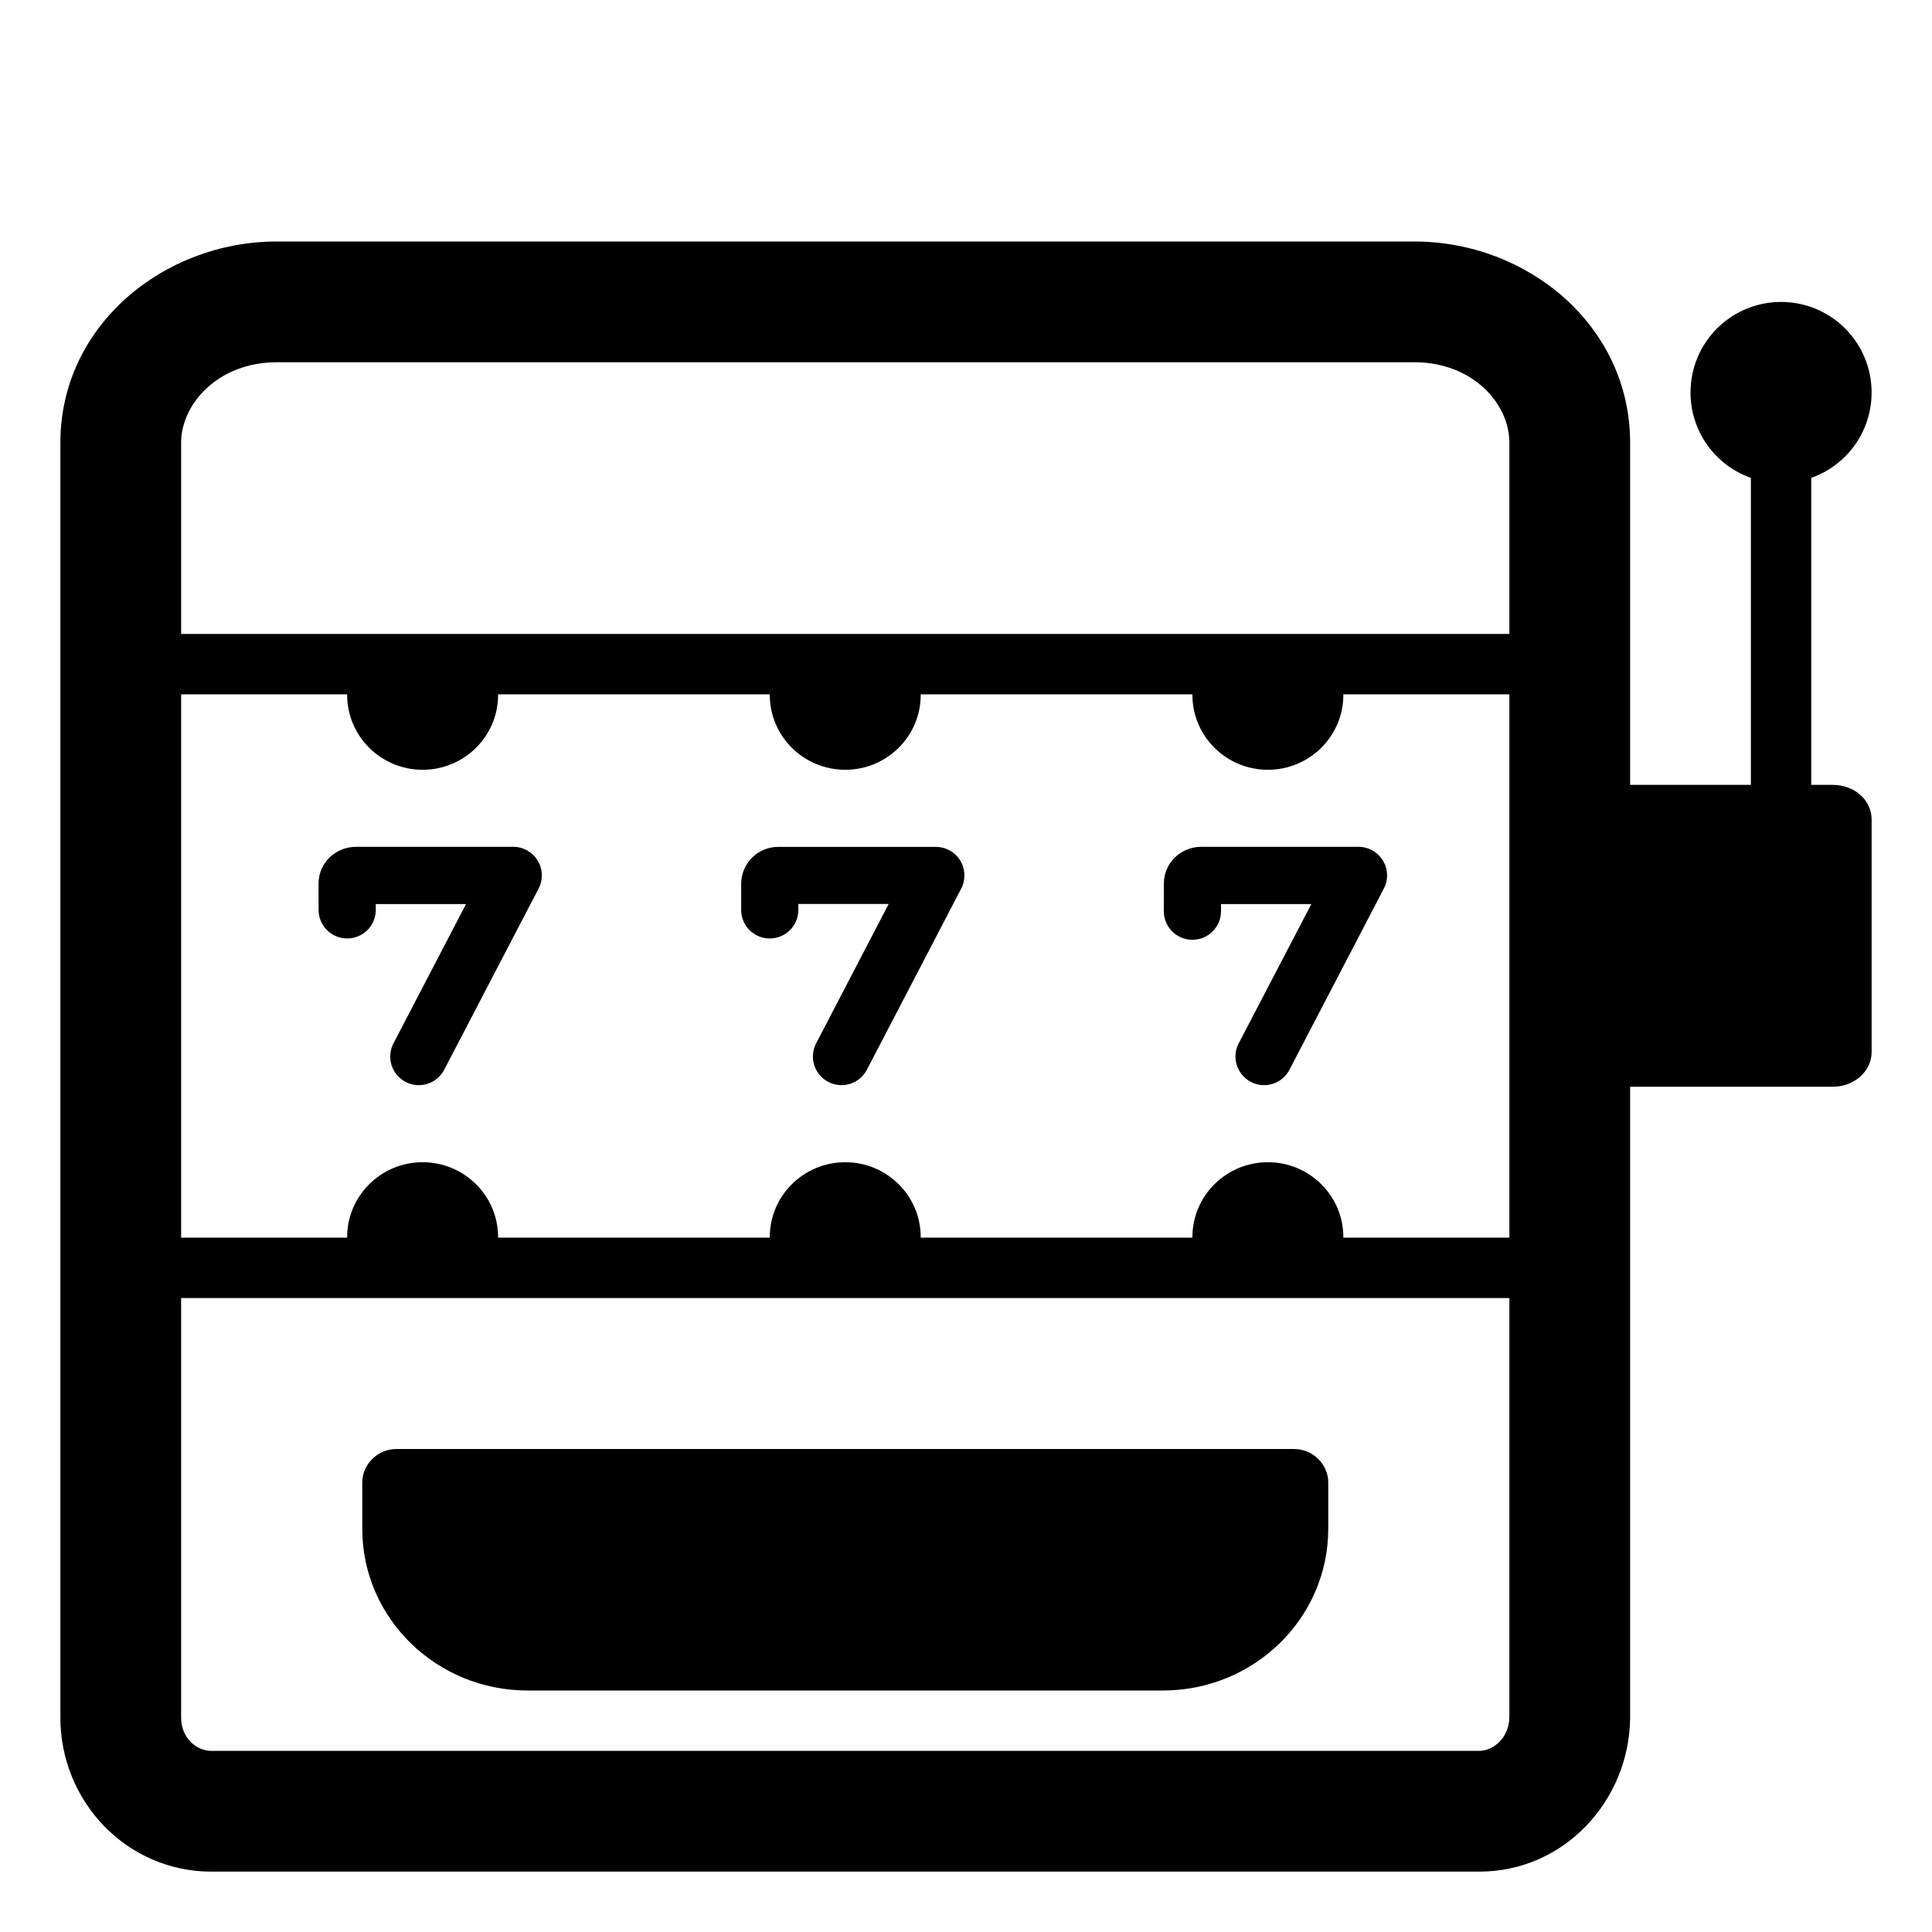
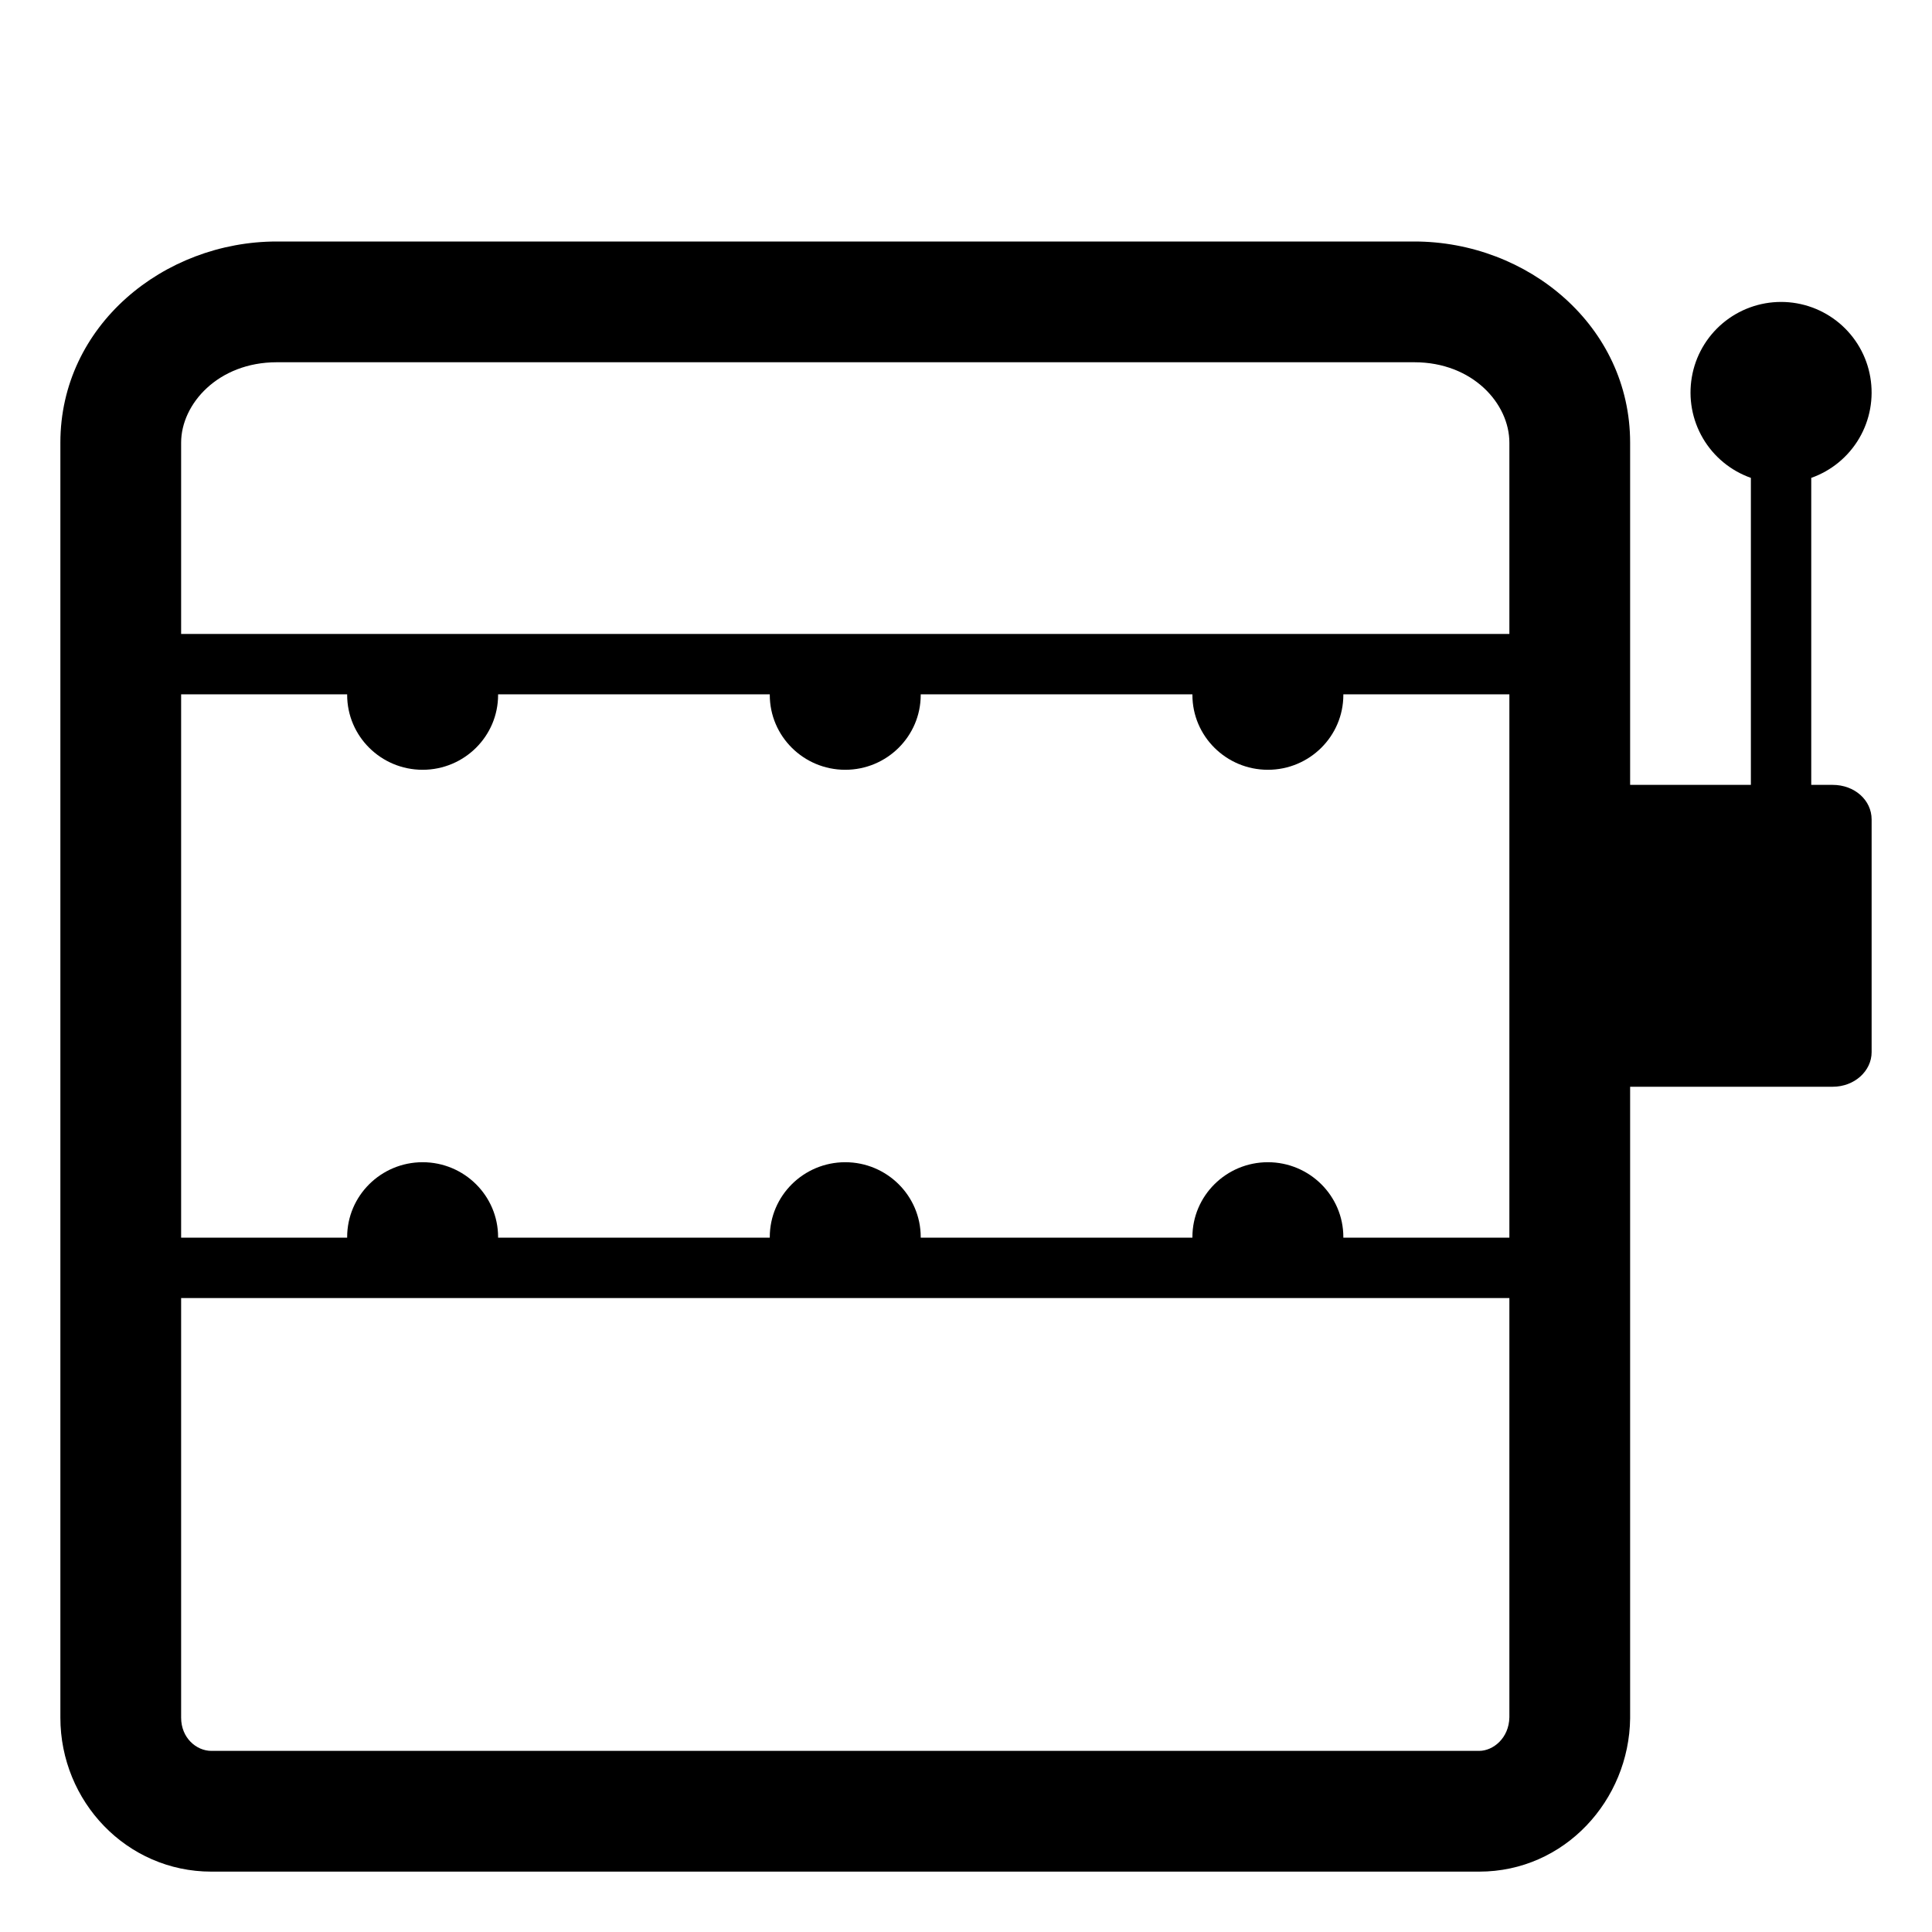
<svg xmlns="http://www.w3.org/2000/svg" width="32" height="32" viewBox="0 0 32 32" fill="none">
-   <path d="M5.276 14.64C5.276 14.282 5.568 14.026 5.896 14.026H8.5C8.582 14.026 8.662 14.047 8.733 14.087C8.804 14.127 8.864 14.184 8.906 14.254C8.948 14.324 8.972 14.403 8.974 14.485C8.977 14.566 8.958 14.647 8.92 14.719L7.357 17.719C7.328 17.774 7.289 17.823 7.241 17.863C7.194 17.903 7.138 17.933 7.079 17.952C7.02 17.971 6.957 17.977 6.895 17.972C6.833 17.966 6.773 17.949 6.718 17.92C6.663 17.891 6.614 17.852 6.574 17.804C6.534 17.756 6.504 17.701 6.485 17.642C6.447 17.522 6.459 17.392 6.517 17.281L7.719 14.974H6.224V15.092C6.218 15.214 6.166 15.329 6.078 15.413C5.99 15.497 5.872 15.544 5.75 15.544C5.629 15.544 5.511 15.497 5.423 15.413C5.335 15.329 5.283 15.214 5.277 15.092L5.276 14.64ZM12.896 14.027C12.815 14.026 12.734 14.041 12.659 14.072C12.584 14.102 12.515 14.147 12.458 14.204C12.4 14.261 12.354 14.329 12.323 14.405C12.292 14.479 12.276 14.56 12.276 14.641V15.092C12.282 15.214 12.334 15.329 12.422 15.413C12.51 15.497 12.628 15.544 12.749 15.544C12.871 15.544 12.989 15.497 13.077 15.413C13.165 15.329 13.217 15.214 13.223 15.092V14.973H14.719L13.518 17.281C13.46 17.392 13.448 17.522 13.486 17.642C13.524 17.762 13.608 17.862 13.719 17.92C13.83 17.978 13.96 17.989 14.08 17.952C14.2 17.914 14.3 17.83 14.358 17.719L15.92 14.719C15.958 14.647 15.976 14.566 15.973 14.485C15.971 14.403 15.947 14.324 15.905 14.255C15.863 14.185 15.803 14.127 15.732 14.088C15.662 14.048 15.581 14.027 15.5 14.027H12.896ZM19.277 14.64C19.277 14.282 19.567 14.026 19.896 14.026H22.5C22.581 14.026 22.662 14.047 22.733 14.087C22.804 14.127 22.863 14.184 22.906 14.254C22.948 14.324 22.972 14.403 22.974 14.485C22.977 14.566 22.958 14.647 22.92 14.719L21.357 17.719C21.328 17.774 21.289 17.823 21.241 17.863C21.194 17.903 21.139 17.933 21.079 17.952C21.02 17.971 20.957 17.977 20.895 17.972C20.833 17.966 20.773 17.949 20.718 17.92C20.663 17.891 20.614 17.852 20.574 17.804C20.534 17.756 20.504 17.701 20.485 17.642C20.466 17.583 20.46 17.52 20.465 17.458C20.471 17.396 20.488 17.336 20.517 17.281L21.72 14.974H20.224V15.092C20.224 15.218 20.174 15.338 20.085 15.427C19.996 15.516 19.876 15.566 19.75 15.566C19.624 15.566 19.504 15.516 19.415 15.427C19.326 15.338 19.276 15.218 19.276 15.092L19.277 14.64ZM6 24.554C6 24.252 6.257 24 6.566 24H21.434C21.743 24 22 24.252 22 24.554V25.32C22 26.8 20.775 28 19.261 28H8.74C7.225 28 6 26.801 6 25.32V24.554Z" fill="black" />
  <path d="M1 7.332C1 5.392 2.712 4 4.584 4H23.426C25.303 4 27 5.396 27 7.332V13H29V7.915C28.666 7.797 28.385 7.565 28.206 7.26C28.027 6.955 27.962 6.596 28.022 6.247C28.081 5.898 28.263 5.582 28.533 5.354C28.804 5.126 29.146 5.001 29.5 5.001C29.854 5.001 30.196 5.126 30.467 5.354C30.737 5.582 30.919 5.898 30.978 6.247C31.038 6.596 30.973 6.955 30.794 7.26C30.615 7.565 30.334 7.797 30 7.915V13H30.355C30.717 13 31 13.252 31 13.573V17.427C31 17.738 30.717 18 30.355 18H27V28.462C26.984 29.815 25.917 31 24.5 31H3.5C2.099 31 1 29.838 1 28.45V7.332ZM4.584 6C3.614 6 3 6.69 3 7.332V10.5H25V7.332C25 6.684 24.391 6 23.426 6H4.584ZM25 11.5H22.25V11.51C22.25 12.194 21.69 12.75 21 12.75C20.31 12.75 19.75 12.194 19.75 11.51V11.5H15.25V11.51C15.25 12.194 14.69 12.75 14 12.75C13.31 12.75 12.75 12.194 12.75 11.51V11.5H8.25V11.51C8.25 12.194 7.69 12.75 7 12.75C6.31 12.75 5.75 12.194 5.75 11.51V11.5H3V20.5H5.75V20.49C5.75 19.806 6.31 19.25 7 19.25C7.69 19.25 8.25 19.806 8.25 20.49V20.5H12.75V20.49C12.75 19.806 13.31 19.25 14 19.25C14.69 19.25 15.25 19.806 15.25 20.49V20.5H19.75V20.49C19.75 19.806 20.31 19.25 21 19.25C21.69 19.25 22.25 19.806 22.25 20.49V20.5H25V11.5ZM3 21.5V28.45C3 28.786 3.254 29 3.5 29H24.5C24.73 29 24.994 28.79 25 28.443V21.5H3Z" fill="black" />
</svg>